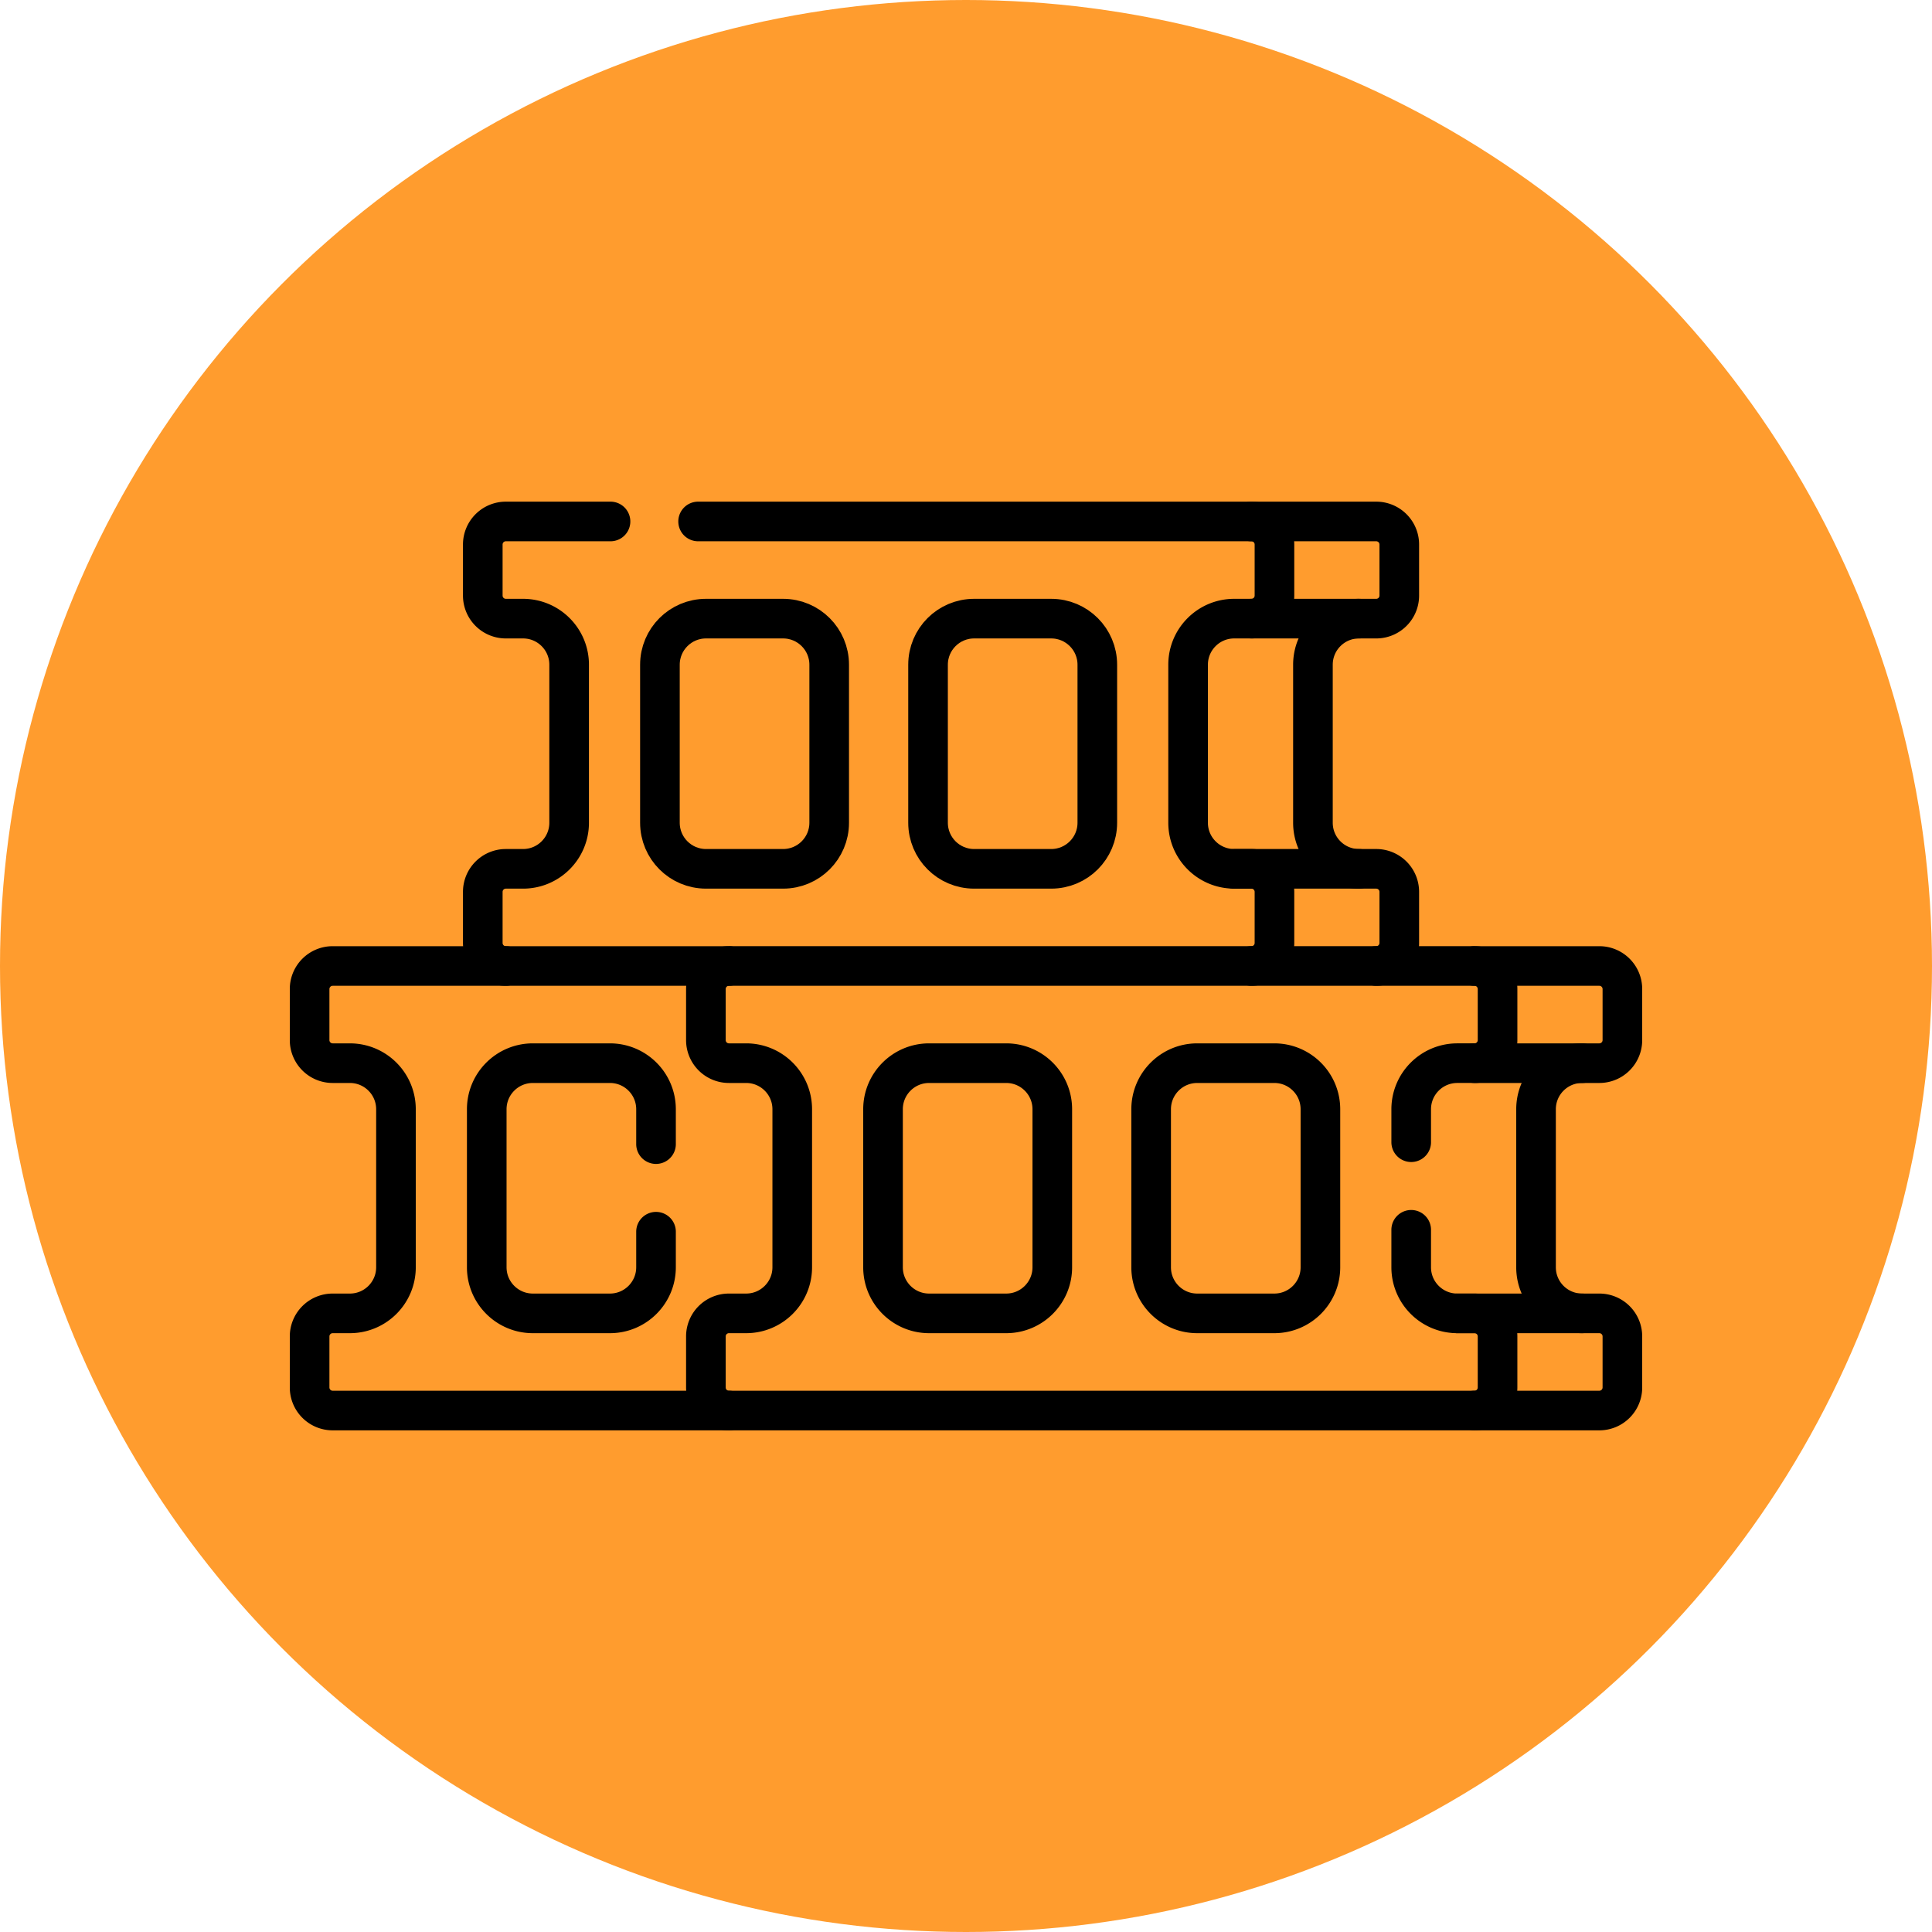
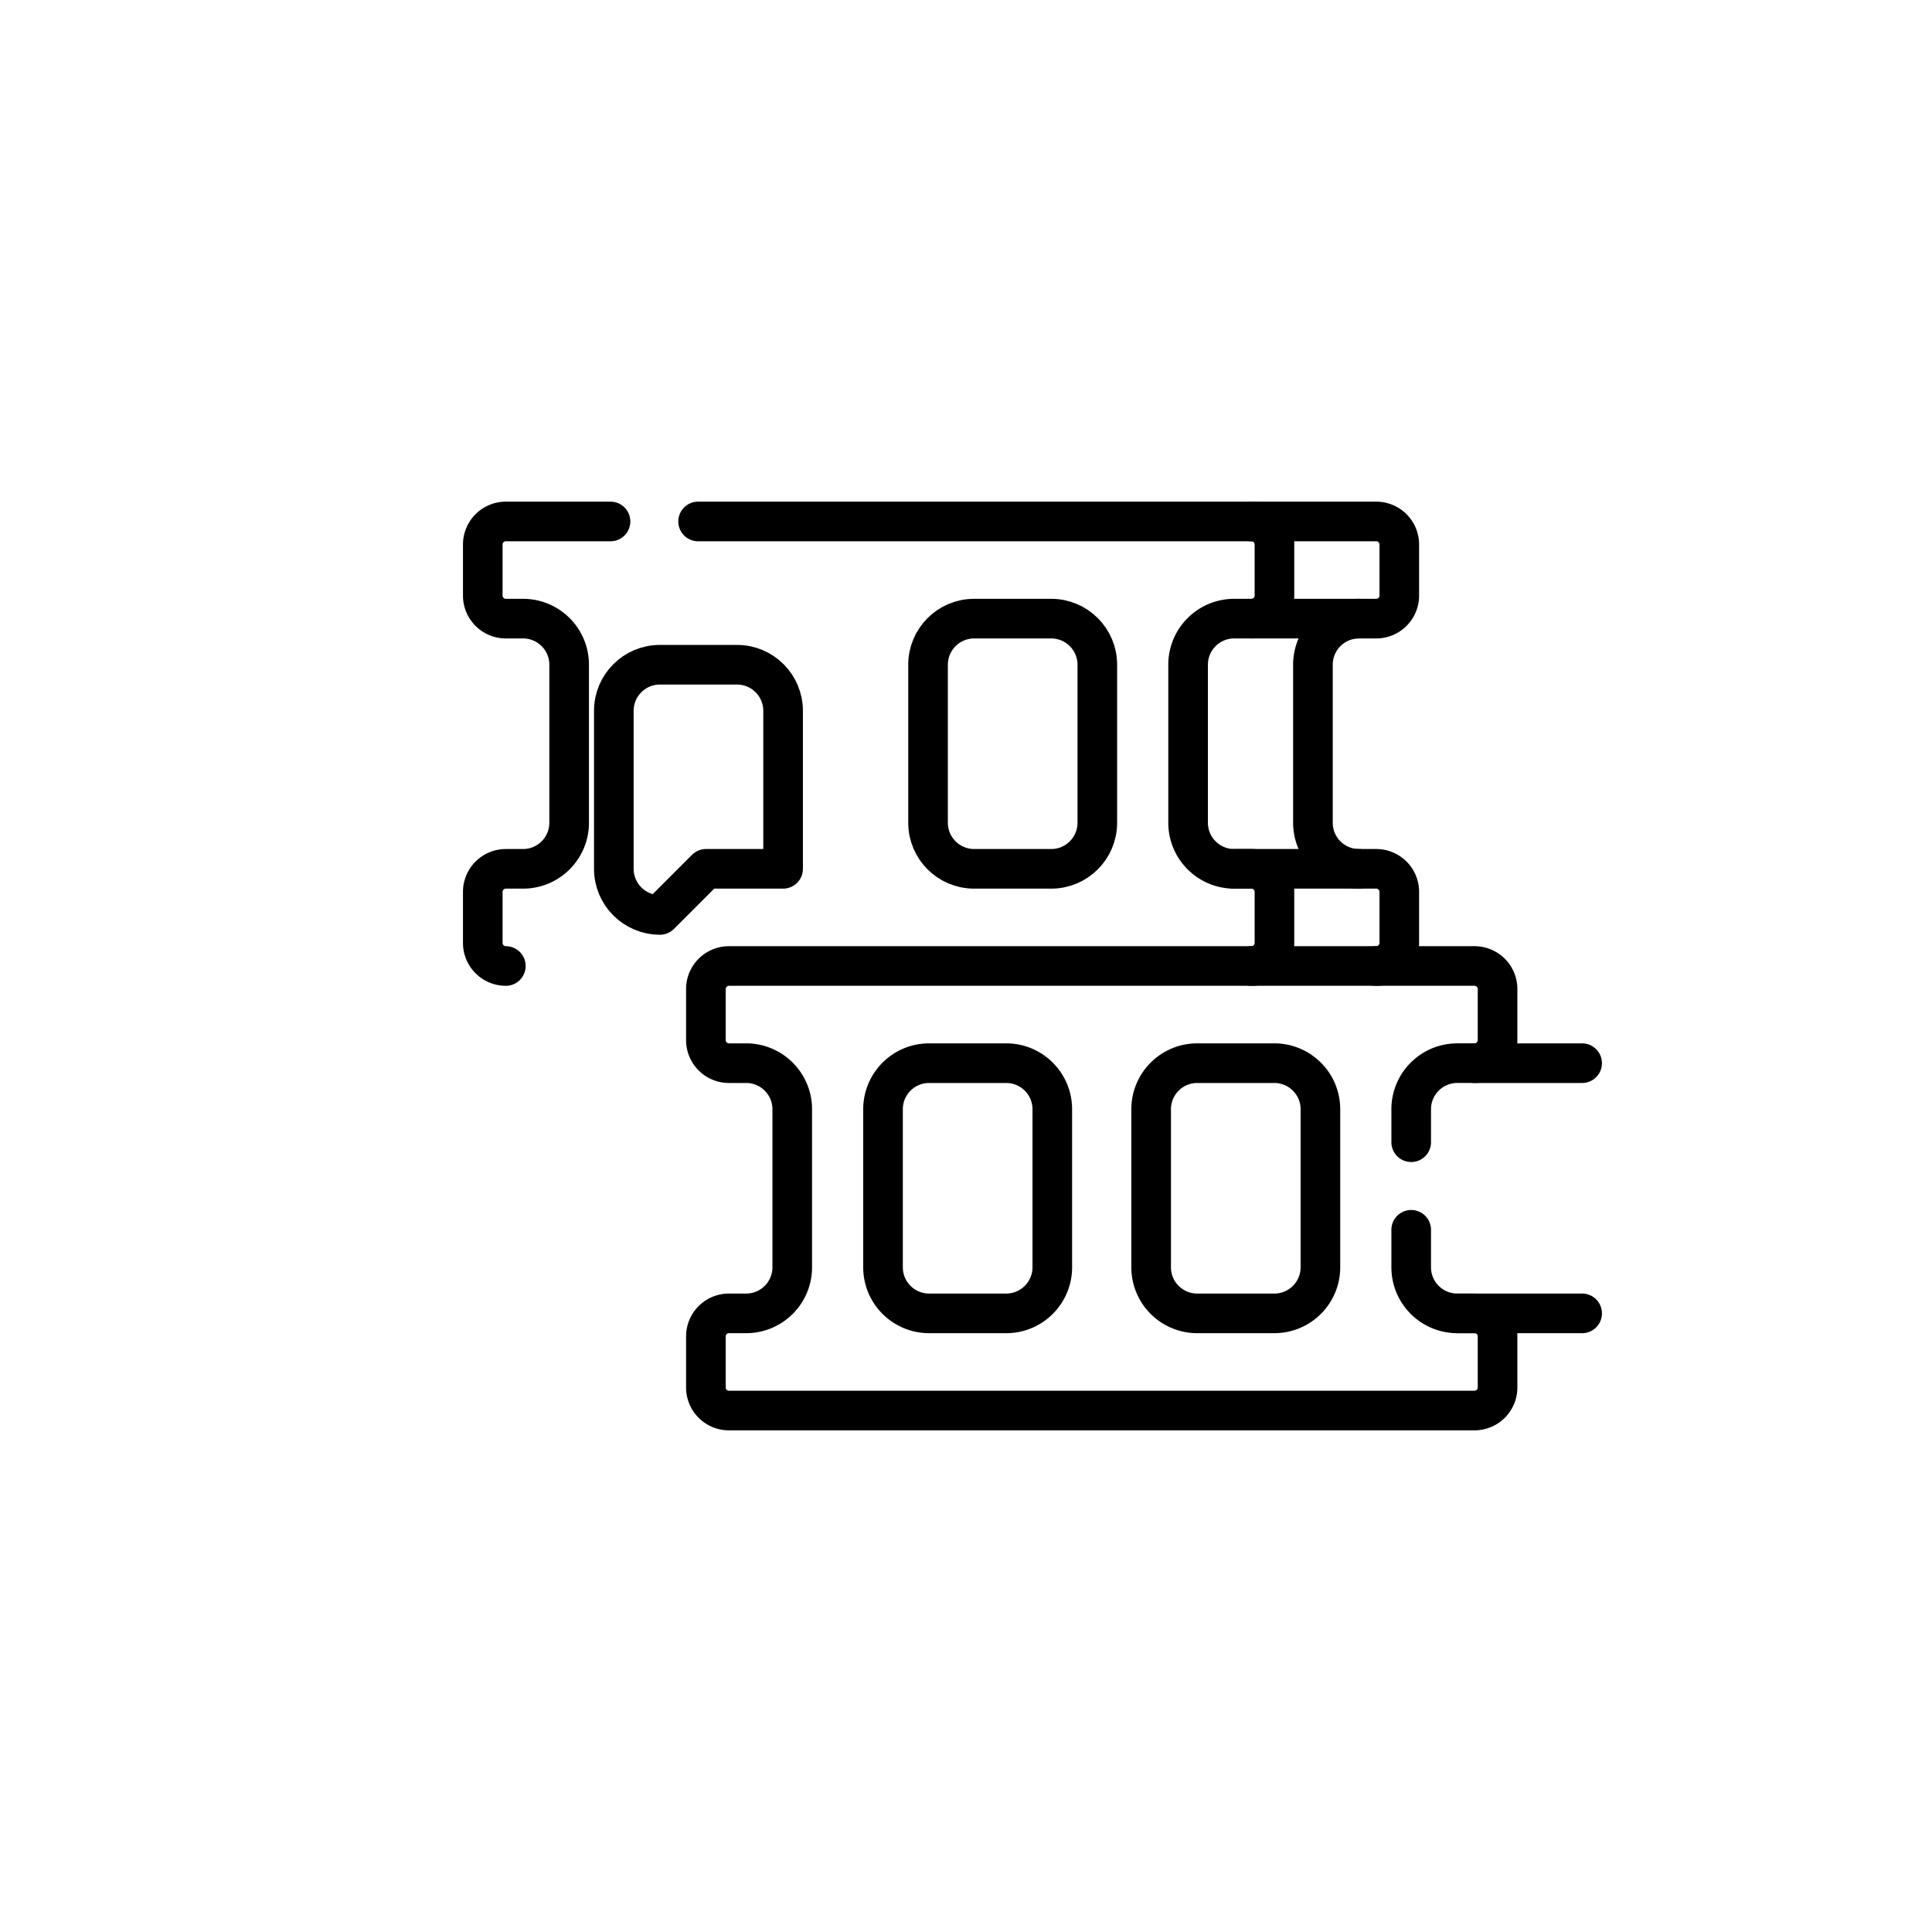
<svg xmlns="http://www.w3.org/2000/svg" version="1.1" width="512" height="512" x="0" y="0" viewBox="0 0 512 512" style="enable-background:new 0 0 512 512" xml:space="preserve" class="">
-   <circle r="256" cx="256" cy="256" fill="#ff9c2e" shape="circle" />
  <g transform="matrix(0.7,0,0,0.7,76.8,76.8)">
-     <path d="M166.25 424.295H16.225A8.725 8.725 0 0 1 7.5 415.57v-19.337a8.725 8.725 0 0 1 8.725-8.725h6.518c9.637 0 17.45-7.813 17.45-17.45v-59.821c0-9.637-7.813-17.45-17.45-17.45h-6.518a8.725 8.725 0 0 1-8.725-8.725v-19.337A8.725 8.725 0 0 1 16.225 256H166.25" style="stroke-width:15;stroke-linecap:round;stroke-linejoin:round;stroke-miterlimit:10;" fill="none" stroke="#000000" stroke-width="15" stroke-linecap="round" stroke-linejoin="round" stroke-miterlimit="10" data-original="#000000" />
-     <path d="M138.646 323.432v-13.195c0-9.637-7.813-17.45-17.45-17.45H92.012c-9.637 0-17.45 7.813-17.45 17.45v59.821c0 9.637 7.812 17.45 17.45 17.45h29.184c9.637 0 17.45-7.813 17.45-17.45v-13.464M448.514 256h47.261a8.725 8.725 0 0 1 8.725 8.725v19.337a8.725 8.725 0 0 1-8.725 8.725h-6.518c-9.637 0-17.45 7.813-17.45 17.45v59.821c0 9.637 7.813 17.45 17.45 17.45h6.518a8.725 8.725 0 0 1 8.725 8.725v19.337a8.725 8.725 0 0 1-8.725 8.725h-47.261" style="stroke-width:15;stroke-linecap:round;stroke-linejoin:round;stroke-miterlimit:10;" fill="none" stroke="#000000" stroke-width="15" stroke-linecap="round" stroke-linejoin="round" stroke-miterlimit="10" data-original="#000000" />
    <path d="M424.546 322.709v-12.473c0-9.637 7.812-17.45 17.45-17.45h6.519a8.725 8.725 0 0 0 8.725-8.725v-19.337a8.725 8.725 0 0 0-8.725-8.725H166.25a8.725 8.725 0 0 0-8.725 8.725v19.337a8.725 8.725 0 0 0 8.725 8.725h6.518c9.637 0 17.45 7.813 17.45 17.45v59.821c0 9.637-7.813 17.45-17.45 17.45h-6.518a8.725 8.725 0 0 0-8.725 8.725v19.337a8.725 8.725 0 0 0 8.725 8.725h282.264a8.725 8.725 0 0 0 8.725-8.725v-19.337a8.725 8.725 0 0 0-8.725-8.725h-6.519c-9.637 0-17.45-7.813-17.45-17.45v-14.186" style="stroke-width:15;stroke-linecap:round;stroke-linejoin:round;stroke-miterlimit:10;" fill="none" stroke="#000000" stroke-width="15" stroke-linecap="round" stroke-linejoin="round" stroke-miterlimit="10" data-original="#000000" />
    <path d="M343.543 387.508h29.184c9.637 0 17.45-7.813 17.45-17.45v-59.821c0-9.637-7.813-17.45-17.45-17.45h-29.184c-9.637 0-17.45 7.813-17.45 17.45v59.821c0 9.637 7.813 17.45 17.45 17.45zM242.037 387.508h29.184c9.637 0 17.45-7.813 17.45-17.45v-59.821c0-9.637-7.813-17.45-17.45-17.45h-29.184c-9.637 0-17.45 7.813-17.45 17.45v59.821c0 9.637 7.812 17.45 17.45 17.45zM489.257 292.787h-40.743M489.257 387.508h-47.261M411.312 256a8.725 8.725 0 0 0 8.725-8.725v-19.337a8.725 8.725 0 0 0-8.725-8.725h-6.518c-9.637 0-17.45-7.813-17.45-17.45v-59.821c0-9.637 7.813-17.45 17.45-17.45h6.518a8.725 8.725 0 0 0 8.725-8.725V96.43a8.725 8.725 0 0 0-8.725-8.725h-47.261" style="stroke-width:15;stroke-linecap:round;stroke-linejoin:round;stroke-miterlimit:10;" fill="none" stroke="#000000" stroke-width="15" stroke-linecap="round" stroke-linejoin="round" stroke-miterlimit="10" data-original="#000000" />
    <path d="M364.052 256a8.725 8.725 0 0 0 8.725-8.725v-19.337a8.725 8.725 0 0 0-8.725-8.725h-6.519c-9.637 0-17.45-7.813-17.45-17.45v-59.821c0-9.637 7.812-17.45 17.45-17.45h6.519a8.725 8.725 0 0 0 8.725-8.725V96.43a8.725 8.725 0 0 0-8.725-8.725H154.58M121.417 87.705h-39.63a8.725 8.725 0 0 0-8.725 8.725v19.337a8.725 8.725 0 0 0 8.725 8.725h6.518c9.637 0 17.45 7.813 17.45 17.45v59.821c0 9.637-7.813 17.45-17.45 17.45h-6.518a8.725 8.725 0 0 0-8.725 8.725v19.337A8.725 8.725 0 0 0 81.787 256" style="stroke-width:15;stroke-linecap:round;stroke-linejoin:round;stroke-miterlimit:10;" fill="none" stroke="#000000" stroke-width="15" stroke-linecap="round" stroke-linejoin="round" stroke-miterlimit="10" data-original="#000000" />
-     <path d="M259.081 219.213h29.184c9.637 0 17.45-7.813 17.45-17.45v-59.821c0-9.637-7.813-17.45-17.45-17.45h-29.184c-9.637 0-17.45 7.813-17.45 17.45v59.821c0 9.638 7.812 17.45 17.45 17.45zM157.574 219.213h29.184c9.637 0 17.45-7.813 17.45-17.45v-59.821c0-9.637-7.813-17.45-17.45-17.45h-29.184c-9.637 0-17.45 7.813-17.45 17.45v59.821c0 9.638 7.813 17.45 17.45 17.45zM404.794 124.492h-40.742M404.794 219.213h-47.261" style="stroke-width:15;stroke-linecap:round;stroke-linejoin:round;stroke-miterlimit:10;" fill="none" stroke="#000000" stroke-width="15" stroke-linecap="round" stroke-linejoin="round" stroke-miterlimit="10" data-original="#000000" />
+     <path d="M259.081 219.213h29.184c9.637 0 17.45-7.813 17.45-17.45v-59.821c0-9.637-7.813-17.45-17.45-17.45h-29.184c-9.637 0-17.45 7.813-17.45 17.45v59.821c0 9.638 7.812 17.45 17.45 17.45zM157.574 219.213h29.184v-59.821c0-9.637-7.813-17.45-17.45-17.45h-29.184c-9.637 0-17.45 7.813-17.45 17.45v59.821c0 9.638 7.813 17.45 17.45 17.45zM404.794 124.492h-40.742M404.794 219.213h-47.261" style="stroke-width:15;stroke-linecap:round;stroke-linejoin:round;stroke-miterlimit:10;" fill="none" stroke="#000000" stroke-width="15" stroke-linecap="round" stroke-linejoin="round" stroke-miterlimit="10" data-original="#000000" />
  </g>
</svg>